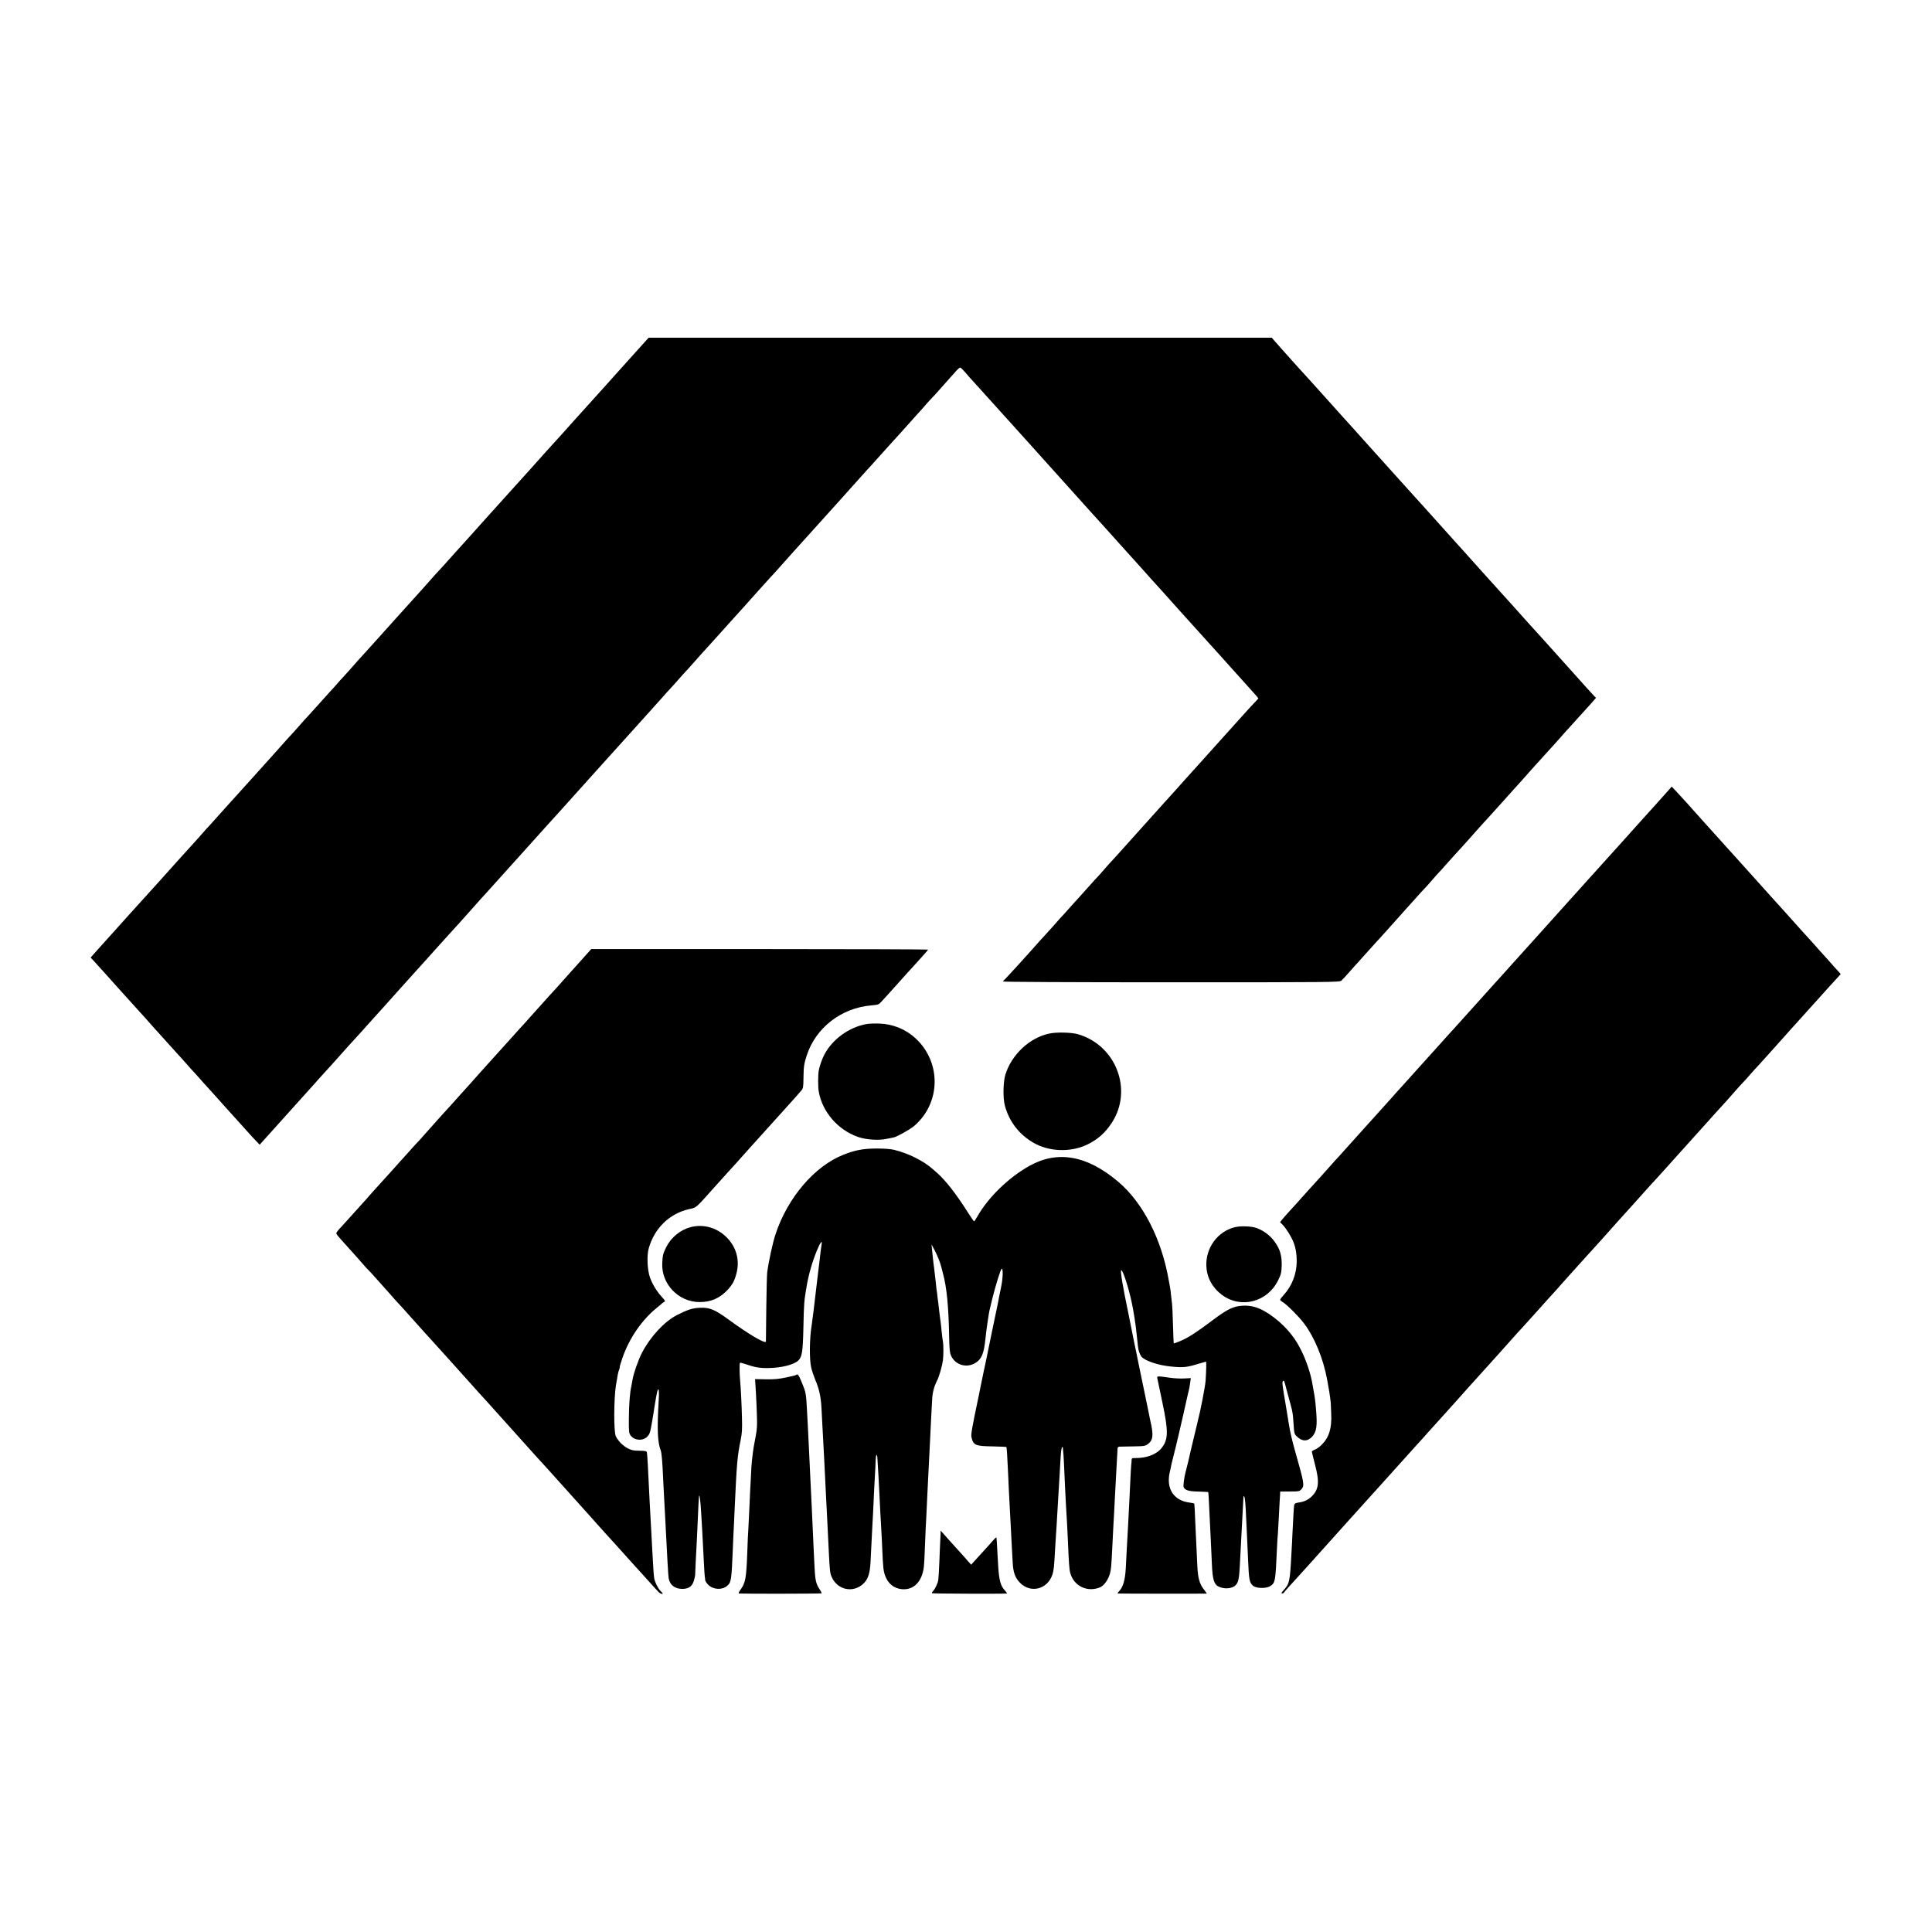
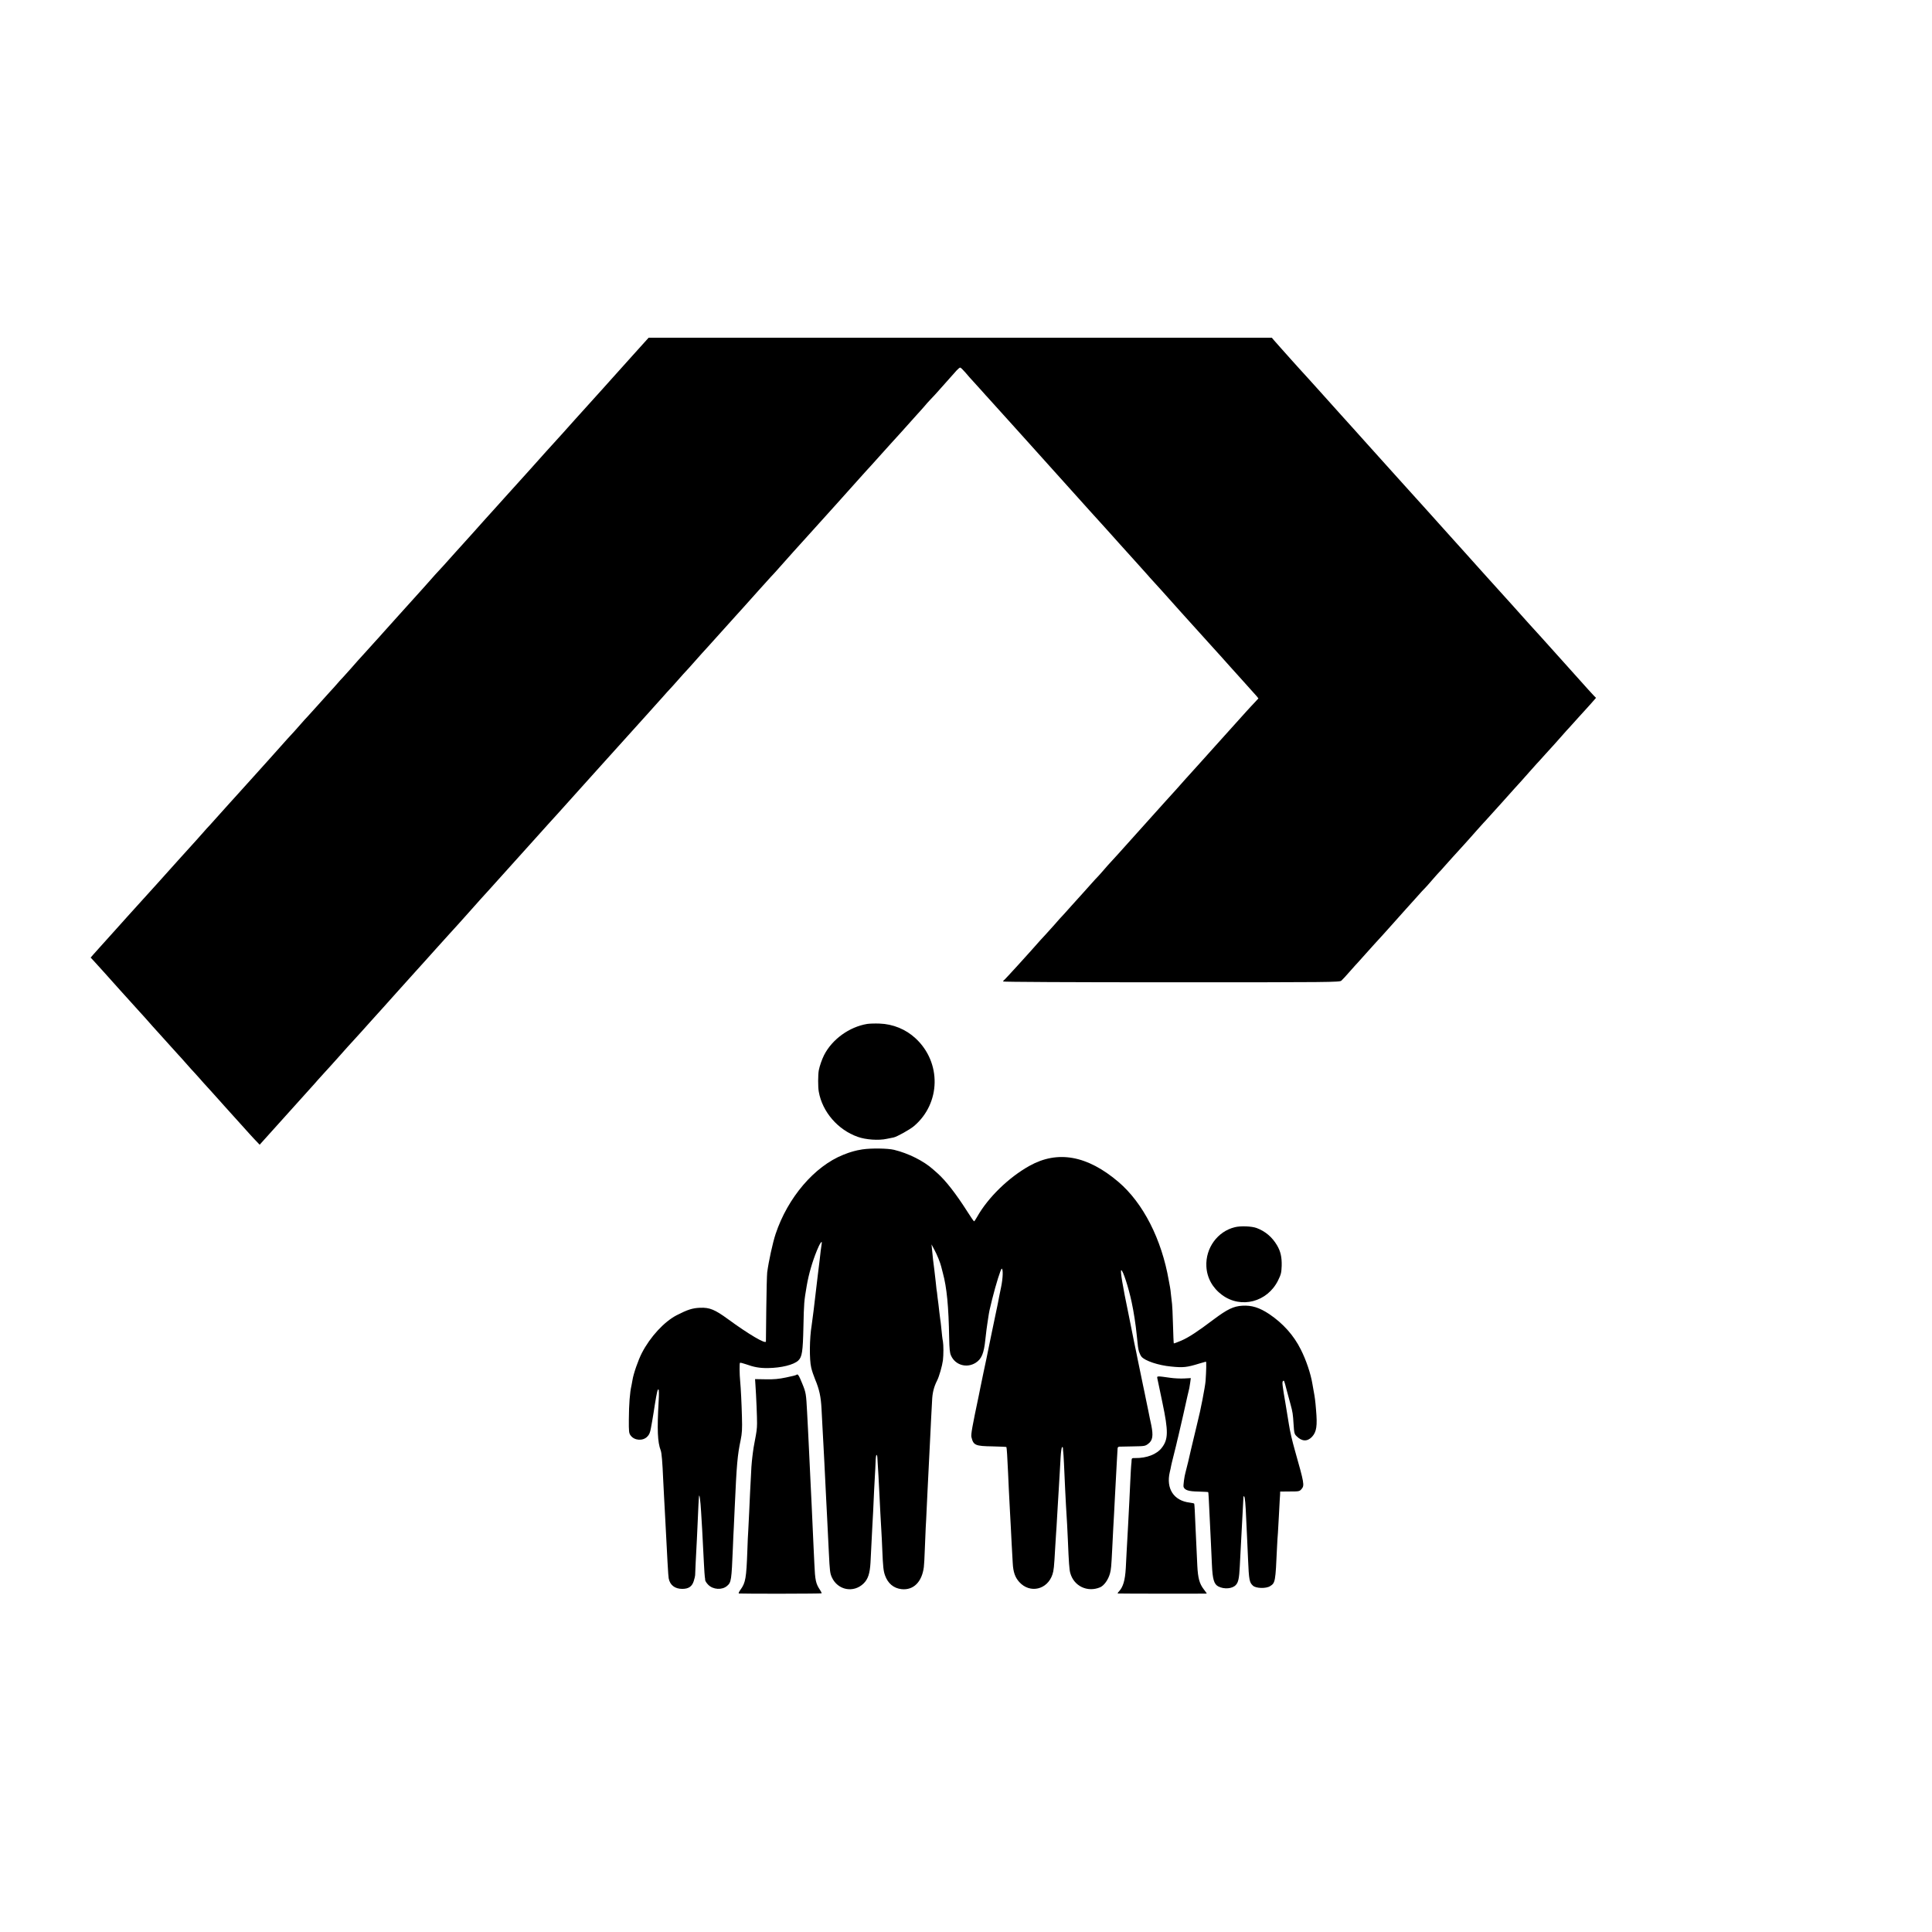
<svg xmlns="http://www.w3.org/2000/svg" version="1.0" width="2134pt" height="2134pt" viewBox="0 0 2134 2134" preserveAspectRatio="xMidYMid meet">
  <g transform="translate(0,2134) scale(0.1,-0.1)" fill="#000000" stroke="none">
    <path d="M7135 17577 c-17 -18 -86 -96 -155 -172 -117 -131 -184 -206 -220 -245 -8 -9 -51 -56 -95 -106 -90 -100 -153 -170 -175 -194 -8 -8 -71 -78 -140 -155 -69 -77 -129 -145 -135 -151 -47 -51 -171 -188 -187 -206 -18 -21 -109 -122 -169 -189 -37 -40 -165 -182 -279 -309 -57 -63 -118 -131 -135 -150 -18 -19 -57 -62 -86 -95 -30 -34 -90 -101 -134 -150 -44 -48 -89 -98 -100 -111 -11 -12 -54 -59 -95 -105 -41 -46 -99 -110 -129 -144 -30 -33 -61 -67 -70 -76 -9 -9 -41 -44 -71 -79 -30 -34 -66 -75 -80 -90 -14 -15 -59 -65 -100 -111 -41 -46 -120 -133 -175 -194 -55 -61 -131 -146 -169 -188 -38 -43 -78 -88 -90 -100 -12 -13 -57 -63 -101 -112 -44 -48 -85 -93 -90 -99 -6 -6 -42 -47 -80 -91 -39 -43 -79 -88 -90 -100 -11 -11 -38 -40 -59 -65 -21 -25 -62 -70 -90 -100 -28 -30 -89 -98 -135 -150 -47 -52 -94 -104 -105 -116 -12 -12 -46 -49 -76 -84 -55 -63 -80 -91 -149 -165 -20 -22 -72 -80 -116 -130 -44 -49 -82 -92 -85 -95 -3 -3 -84 -93 -180 -200 -96 -107 -184 -204 -195 -216 -11 -11 -37 -41 -59 -65 -55 -62 -186 -207 -219 -244 -16 -16 -51 -55 -77 -85 -26 -30 -59 -67 -72 -81 -57 -63 -182 -201 -200 -221 -11 -13 -34 -39 -52 -58 -17 -19 -96 -107 -175 -195 -117 -129 -248 -275 -316 -349 -6 -6 -68 -76 -140 -156 -71 -80 -148 -165 -171 -190 -22 -25 -57 -63 -77 -86 l-36 -41 32 -34 c18 -19 70 -77 117 -129 105 -117 91 -101 180 -201 76 -85 159 -176 216 -239 18 -19 41 -44 51 -56 37 -43 149 -168 168 -188 11 -12 60 -66 109 -121 49 -55 92 -102 95 -105 3 -3 40 -43 81 -90 41 -47 86 -97 100 -111 14 -15 38 -42 54 -60 16 -19 68 -77 116 -129 47 -52 99 -110 116 -129 16 -19 34 -39 40 -45 13 -14 197 -218 239 -265 16 -19 58 -64 91 -100 l62 -65 44 49 c25 28 150 167 279 310 128 143 242 269 252 280 10 11 42 46 70 79 29 32 63 70 77 85 14 14 81 89 150 166 68 77 145 163 171 190 25 28 66 72 90 99 24 28 51 57 59 66 8 9 49 54 90 100 41 46 80 88 85 94 6 6 71 79 144 161 74 83 171 191 216 240 45 50 147 162 225 250 79 88 146 162 149 165 3 3 44 48 91 100 47 52 89 100 95 106 10 11 128 143 155 174 8 9 53 59 100 110 47 52 108 119 135 150 28 31 88 98 135 150 162 179 243 269 270 300 12 14 56 63 98 109 106 116 82 90 402 446 84 94 169 188 189 210 40 44 474 526 531 589 19 22 42 47 50 56 8 9 49 54 90 100 41 47 82 92 90 100 8 8 49 53 90 100 41 47 82 92 90 100 8 8 49 53 90 100 41 47 77 87 80 90 3 3 89 97 190 210 101 113 186 207 189 210 3 3 42 46 86 95 44 50 82 92 85 95 3 3 41 45 85 95 44 49 103 114 130 144 28 29 55 59 60 65 144 162 268 301 301 336 23 25 106 117 185 205 79 88 162 180 184 204 49 54 36 39 180 201 66 74 129 144 140 156 25 26 66 72 180 199 49 55 94 105 100 111 52 57 174 191 188 208 10 11 49 55 86 96 38 41 80 89 94 105 13 17 44 51 68 76 24 25 58 61 74 80 17 19 64 72 106 119 42 47 89 100 105 118 16 17 33 32 40 32 6 0 31 -24 55 -52 24 -29 69 -80 100 -113 31 -33 73 -80 95 -105 21 -25 42 -47 45 -50 5 -5 79 -87 279 -309 41 -46 86 -96 100 -111 14 -15 39 -43 55 -61 70 -78 672 -747 705 -784 20 -22 81 -89 136 -150 54 -60 103 -115 109 -121 5 -6 44 -49 85 -95 41 -46 116 -128 166 -184 49 -55 106 -118 125 -139 18 -21 39 -44 44 -50 29 -30 194 -214 325 -361 30 -33 59 -65 64 -71 6 -6 39 -43 74 -82 35 -39 73 -81 85 -94 12 -13 54 -59 92 -102 39 -44 77 -86 86 -95 8 -9 76 -83 149 -166 74 -82 139 -155 145 -161 17 -18 132 -147 155 -173 l20 -25 -32 -35 c-18 -19 -40 -42 -48 -51 -8 -8 -33 -35 -55 -60 -22 -25 -79 -88 -126 -140 -47 -52 -148 -165 -225 -250 -76 -85 -143 -160 -149 -166 -20 -22 -160 -176 -178 -197 -10 -12 -53 -60 -95 -107 -42 -46 -99 -109 -127 -140 -61 -69 -191 -213 -265 -295 -53 -59 -153 -170 -255 -284 -27 -30 -61 -67 -75 -82 -14 -14 -50 -55 -80 -90 -30 -35 -60 -68 -66 -74 -6 -5 -37 -39 -69 -75 -32 -36 -74 -83 -94 -105 -20 -22 -79 -87 -131 -145 -51 -58 -96 -107 -99 -110 -4 -3 -42 -45 -85 -95 -44 -49 -89 -99 -100 -111 -12 -12 -34 -36 -51 -55 -117 -134 -400 -445 -407 -447 -4 -2 -8 -8 -8 -13 0 -5 739 -9 1858 -9 1757 0 1860 1 1878 18 11 9 53 55 94 102 41 47 82 92 90 100 8 8 51 56 94 105 44 50 85 95 90 100 6 6 49 53 96 105 47 52 89 100 95 106 5 6 39 43 75 84 36 40 70 78 75 84 6 6 55 61 109 121 54 61 103 115 110 120 6 6 38 41 71 80 33 38 69 79 80 90 11 11 38 40 59 65 22 25 64 72 95 106 31 33 90 98 131 144 41 46 100 111 129 145 30 33 66 73 80 89 15 15 35 38 46 50 11 11 78 86 150 166 119 133 186 208 225 250 8 9 46 52 85 96 38 43 72 81 75 84 4 3 48 52 100 110 52 58 97 107 100 110 3 3 39 43 80 90 41 47 77 87 81 90 3 3 47 52 99 110 52 58 97 107 100 110 3 3 26 29 52 58 l47 54 -22 22 c-27 28 -35 37 -321 356 -125 140 -245 273 -265 295 -21 22 -84 92 -141 155 -56 63 -137 153 -179 200 -43 47 -97 107 -122 135 -40 45 -111 124 -149 165 -8 9 -49 54 -90 100 -68 77 -139 155 -165 184 -6 6 -51 56 -100 111 -77 85 -114 126 -170 189 -6 6 -48 54 -95 106 -47 52 -87 97 -90 100 -3 3 -50 55 -104 115 -55 61 -134 148 -176 195 -42 47 -123 137 -180 200 -57 63 -121 135 -144 160 -23 25 -97 108 -166 185 -69 76 -132 146 -140 155 -22 24 -74 82 -184 205 -106 118 -251 279 -276 305 -8 9 -49 54 -90 100 -41 47 -94 105 -116 130 -23 25 -54 60 -69 78 l-27 32 -3441 0 -3442 0 -30 -33z" />
-     <path d="M18440 12623 c-36 -41 -272 -305 -290 -323 -8 -9 -44 -49 -80 -89 -36 -40 -74 -83 -85 -95 -11 -12 -56 -62 -100 -111 -129 -143 -185 -205 -276 -306 -47 -52 -128 -141 -179 -199 -52 -58 -99 -110 -105 -116 -12 -14 -112 -125 -255 -284 -56 -63 -137 -153 -180 -200 -134 -148 -184 -204 -220 -244 -19 -22 -46 -51 -58 -65 -58 -63 -175 -194 -266 -295 -55 -61 -120 -133 -145 -161 -25 -27 -82 -90 -126 -140 -44 -49 -89 -99 -100 -110 -11 -12 -49 -54 -85 -95 -36 -40 -74 -83 -85 -94 -11 -12 -76 -84 -145 -161 -69 -77 -145 -162 -170 -189 -51 -56 -42 -45 -140 -156 -41 -46 -82 -91 -90 -100 -19 -20 -93 -102 -185 -205 -38 -43 -75 -83 -80 -89 -6 -6 -51 -56 -100 -111 -49 -55 -96 -107 -104 -116 -14 -14 -46 -49 -187 -208 -43 -48 -48 -53 -156 -172 -42 -46 -85 -94 -96 -107 -11 -12 -54 -61 -97 -107 -43 -47 -86 -96 -97 -110 l-19 -25 27 -27 c40 -40 100 -137 123 -198 24 -64 34 -129 34 -210 -1 -136 -54 -272 -145 -370 -21 -23 -38 -46 -38 -51 0 -6 12 -17 28 -26 45 -27 177 -158 235 -235 118 -156 215 -393 257 -628 7 -38 14 -79 16 -90 7 -33 23 -149 23 -165 0 -8 3 -61 5 -117 7 -160 -24 -261 -106 -342 -22 -22 -55 -46 -74 -53 -19 -6 -34 -17 -34 -23 0 -5 16 -68 34 -139 52 -195 44 -277 -35 -354 -40 -39 -84 -60 -143 -68 -36 -5 -47 -11 -51 -28 -4 -19 -10 -128 -20 -331 -1 -38 -6 -126 -10 -195 -17 -324 -21 -342 -89 -417 -23 -25 -26 -33 -14 -33 9 0 18 4 20 9 2 5 28 36 58 68 30 33 89 98 130 143 41 46 96 106 121 134 25 28 108 121 185 206 76 85 143 160 149 166 5 6 42 46 80 89 39 43 81 90 95 105 14 15 54 60 90 100 36 40 70 78 76 84 5 6 34 38 64 71 61 69 190 212 270 300 30 33 91 101 135 150 44 48 85 93 90 99 6 6 30 34 54 61 25 28 79 88 122 135 118 130 271 301 304 339 17 18 41 46 55 61 39 42 156 173 177 196 15 17 61 68 178 198 6 6 46 52 90 101 44 50 89 99 100 110 11 11 74 81 140 155 66 74 140 157 165 184 53 57 43 46 145 161 44 49 85 95 90 101 6 6 44 48 85 94 41 46 82 91 90 100 8 9 53 58 100 110 47 52 87 97 90 100 3 3 41 46 85 95 44 50 85 95 90 101 6 6 44 48 85 94 41 45 80 88 85 94 6 6 50 56 99 111 49 55 92 102 95 105 3 3 47 50 96 105 50 55 95 105 100 111 6 6 42 46 80 89 39 43 91 101 116 129 25 28 111 123 190 211 79 88 161 180 184 204 49 53 43 47 135 151 41 47 86 97 100 111 14 14 52 56 85 94 33 38 67 75 76 84 8 9 76 83 150 166 74 82 139 155 144 161 6 6 38 43 73 82 35 39 73 81 85 94 37 41 185 204 247 274 50 57 137 152 183 202 l39 43 -28 32 c-16 17 -33 36 -39 42 -11 14 -145 163 -160 179 -5 6 -46 51 -90 101 -44 49 -89 99 -100 110 -11 12 -54 59 -95 106 -41 46 -95 106 -120 134 -24 27 -69 77 -100 110 -73 80 -197 218 -301 335 -46 52 -91 102 -99 110 -20 22 -154 170 -177 196 -21 24 -145 162 -218 242 -27 30 -58 64 -68 76 -49 56 -158 177 -212 234 l-60 64 -25 -29z" />
-     <path d="M6468 10787 c-35 -39 -70 -78 -78 -87 -23 -26 -143 -160 -165 -184 -11 -12 -44 -49 -73 -82 -29 -32 -68 -75 -86 -94 -38 -42 -189 -210 -237 -264 -19 -21 -41 -46 -49 -55 -9 -9 -54 -58 -100 -110 -47 -52 -92 -102 -100 -111 -8 -9 -46 -51 -85 -94 -38 -43 -75 -84 -81 -90 -5 -6 -54 -60 -109 -121 -54 -60 -112 -126 -129 -145 -18 -19 -56 -62 -86 -95 -88 -99 -204 -227 -216 -239 -18 -19 -197 -220 -214 -240 -8 -10 -24 -28 -36 -40 -12 -11 -45 -48 -75 -81 -30 -34 -86 -97 -126 -140 -39 -44 -80 -89 -90 -101 -18 -21 -175 -194 -203 -224 -8 -9 -30 -34 -49 -55 -18 -22 -54 -62 -80 -90 -25 -27 -82 -90 -126 -140 -44 -49 -83 -92 -86 -95 -3 -3 -22 -24 -43 -47 -33 -37 -36 -44 -24 -61 12 -17 53 -64 209 -236 25 -28 61 -69 80 -91 19 -22 41 -47 50 -55 9 -8 41 -42 70 -75 30 -34 86 -96 124 -139 39 -43 81 -90 93 -105 13 -14 43 -46 65 -71 23 -25 76 -83 117 -130 41 -46 82 -91 90 -100 8 -9 39 -43 68 -76 59 -65 113 -125 176 -194 53 -59 112 -125 207 -230 181 -202 285 -318 320 -355 20 -22 103 -114 184 -205 82 -91 185 -205 229 -255 45 -49 105 -116 135 -150 30 -33 69 -76 87 -95 17 -19 119 -132 225 -250 106 -118 198 -220 203 -226 6 -6 38 -42 71 -79 33 -38 65 -73 70 -79 6 -6 51 -56 100 -111 50 -55 99 -109 110 -121 11 -12 51 -56 89 -99 39 -43 75 -83 80 -89 6 -6 72 -79 146 -161 170 -189 162 -181 183 -188 24 -9 21 4 -7 30 -27 26 -63 98 -70 140 -3 15 -8 75 -11 133 -3 58 -7 137 -10 175 -2 39 -7 124 -10 190 -3 66 -8 147 -10 180 -2 33 -7 116 -10 185 -17 358 -25 513 -30 530 -4 12 -22 15 -82 16 -64 0 -87 5 -129 26 -56 30 -108 83 -133 137 -22 50 -21 412 2 556 21 130 25 149 37 180 5 14 8 25 5 25 -2 0 12 46 31 103 75 217 216 421 383 555 25 20 52 42 58 49 7 6 18 13 25 16 9 3 -2 20 -28 48 -57 60 -108 144 -135 220 -29 82 -36 242 -13 321 63 223 231 385 448 433 82 18 64 3 276 240 30 33 59 65 64 71 6 6 43 47 81 90 39 43 81 89 94 103 13 14 49 55 80 90 31 35 70 78 86 96 28 30 151 167 186 206 13 15 95 106 174 193 104 115 174 193 194 218 23 26 25 38 26 141 2 128 6 155 35 246 99 308 383 529 717 556 71 6 80 9 106 38 16 18 45 50 66 72 20 22 81 90 135 150 54 61 135 150 180 199 115 127 136 150 136 157 0 3 -837 6 -1860 6 l-1859 0 -63 -70z" />
    <path d="M9578 10030 c-198 -33 -387 -170 -476 -345 -23 -46 -49 -120 -58 -167 -9 -47 -10 -185 0 -237 39 -222 211 -421 430 -498 88 -32 233 -42 321 -22 33 7 67 14 75 15 36 7 180 87 226 126 296 252 305 702 17 969 -108 100 -249 158 -398 163 -49 2 -111 0 -137 -4z" />
-     <path d="M11591 9924 c-219 -46 -417 -232 -486 -454 -25 -82 -28 -258 -6 -341 47 -175 155 -317 312 -409 172 -102 413 -111 597 -23 116 56 198 128 271 239 239 362 49 860 -374 981 -69 20 -236 24 -314 7z" />
    <path d="M9529 8645 c-42 -7 -87 -16 -100 -21 -13 -4 -29 -9 -34 -10 -6 -1 -42 -14 -80 -29 -319 -127 -614 -473 -748 -875 -32 -96 -77 -303 -93 -425 -3 -27 -8 -207 -10 -400 -2 -192 -4 -356 -4 -362 0 -33 -189 78 -420 247 -145 106 -203 129 -306 125 -85 -3 -140 -21 -259 -82 -139 -72 -293 -239 -385 -417 -40 -77 -94 -232 -104 -300 -4 -21 -9 -48 -11 -60 -18 -75 -28 -207 -29 -373 -1 -138 1 -154 20 -179 41 -56 134 -63 183 -13 22 21 32 45 41 96 14 76 13 71 29 168 6 39 13 79 14 90 22 136 31 174 40 168 6 -3 7 -52 2 -132 -18 -312 -12 -450 23 -542 10 -25 19 -127 27 -319 3 -58 7 -145 10 -195 3 -49 7 -133 10 -185 25 -494 36 -692 41 -714 14 -74 68 -116 150 -116 70 0 108 26 127 87 8 26 15 55 15 63 0 8 3 71 6 140 13 254 16 298 22 445 3 83 7 173 9 200 2 28 4 64 5 80 4 54 17 -39 24 -165 4 -63 9 -153 12 -200 7 -131 12 -223 19 -368 4 -74 8 -141 10 -150 2 -9 4 -25 4 -35 1 -11 16 -34 34 -52 54 -54 153 -60 208 -12 46 39 49 60 64 423 3 77 7 176 10 220 2 43 7 142 10 219 22 486 30 578 66 750 15 74 18 120 14 255 -4 152 -12 314 -20 400 -7 68 -8 191 -2 197 4 3 33 -4 64 -15 92 -33 152 -44 245 -43 148 2 285 36 335 83 42 40 51 96 57 368 6 273 7 285 37 460 22 127 60 260 113 390 31 77 60 118 52 73 -2 -10 -7 -45 -11 -78 -3 -33 -17 -150 -31 -260 -26 -218 -33 -276 -48 -405 -7 -54 -17 -132 -21 -160 -24 -142 -26 -377 -5 -465 7 -33 27 -91 43 -130 47 -112 64 -192 71 -325 4 -69 9 -163 11 -210 3 -47 7 -130 10 -185 3 -55 7 -140 10 -190 4 -91 11 -230 20 -405 3 -52 7 -140 10 -195 7 -142 14 -272 20 -405 10 -204 13 -227 33 -272 65 -143 241 -177 352 -67 48 48 68 109 75 229 11 212 17 330 20 395 2 39 6 113 9 165 3 52 8 160 11 240 4 80 8 163 10 185 2 22 4 77 6 123 1 45 6 82 10 82 5 0 10 -15 10 -32 1 -18 3 -49 4 -68 3 -31 11 -185 20 -365 3 -74 14 -275 20 -375 3 -41 7 -133 10 -205 8 -194 13 -236 30 -285 32 -90 95 -143 183 -153 131 -14 225 79 246 243 3 19 8 109 11 200 4 91 8 199 10 240 3 41 7 129 10 195 3 66 7 161 10 210 2 50 7 140 10 200 3 61 7 151 10 200 3 50 7 140 10 200 3 61 8 153 10 205 3 52 7 136 10 185 3 89 20 156 55 225 24 47 57 164 65 225 7 60 7 169 0 208 -6 28 -11 74 -20 167 -3 30 -7 66 -10 80 -2 14 -7 50 -10 80 -4 30 -8 66 -9 80 -2 14 -7 52 -11 85 -3 33 -8 71 -11 85 -2 14 -6 52 -9 85 -3 33 -10 92 -15 130 -11 83 -18 139 -25 220 l-6 60 32 -60 c29 -53 65 -143 75 -185 2 -8 10 -40 18 -70 44 -161 64 -372 70 -720 2 -117 7 -164 20 -192 46 -106 173 -143 272 -81 66 42 92 103 108 261 8 71 18 155 21 167 1 6 5 33 9 60 13 85 13 87 45 215 41 164 96 340 106 337 16 -6 13 -103 -7 -201 -20 -96 -28 -138 -34 -171 -2 -11 -5 -27 -7 -35 -8 -36 -17 -77 -21 -100 -3 -14 -25 -124 -51 -245 -25 -121 -47 -229 -49 -240 -3 -11 -18 -85 -35 -165 -16 -80 -32 -156 -35 -170 -3 -14 -9 -47 -15 -75 -73 -346 -88 -430 -81 -459 22 -90 42 -99 234 -102 82 -2 150 -5 152 -7 4 -4 11 -111 19 -292 3 -81 11 -243 20 -410 3 -49 7 -133 10 -185 5 -99 12 -245 21 -393 5 -102 26 -160 73 -212 117 -129 310 -85 366 85 14 43 18 78 30 295 3 55 8 127 10 160 3 33 7 105 10 160 3 55 7 132 10 170 2 39 7 113 10 165 3 52 7 129 10 170 3 41 7 120 10 175 3 55 10 104 15 109 7 7 10 1 11 -14 0 -14 2 -32 3 -40 3 -13 11 -175 21 -410 2 -47 6 -125 9 -175 10 -164 17 -279 21 -385 10 -247 16 -327 26 -363 39 -146 189 -218 329 -160 45 19 91 84 110 153 12 44 15 74 25 275 11 214 14 288 20 380 2 50 7 137 10 195 9 182 14 272 21 390 4 63 7 125 8 138 0 15 6 22 21 23 11 0 79 1 151 3 126 2 133 3 167 29 49 37 57 89 33 207 -3 14 -10 48 -16 75 -6 28 -13 61 -15 75 -22 105 -27 128 -31 150 -2 14 -16 77 -29 140 -22 106 -51 247 -61 295 -2 11 -17 88 -35 170 -17 83 -33 161 -35 175 -3 14 -16 79 -29 145 -66 316 -94 485 -80 485 18 0 80 -189 115 -355 21 -96 45 -250 55 -355 13 -131 16 -156 26 -190 6 -19 18 -44 27 -55 38 -46 187 -96 327 -109 135 -14 176 -9 315 34 36 11 67 20 70 20 6 0 4 -98 -4 -214 -5 -64 -57 -334 -88 -451 -5 -22 -11 -47 -13 -55 -2 -8 -15 -64 -30 -125 -14 -60 -28 -119 -31 -130 -8 -41 -52 -224 -60 -250 -12 -39 -26 -146 -21 -159 14 -36 56 -49 163 -51 58 -2 107 -4 109 -6 3 -4 6 -50 20 -354 3 -60 7 -153 10 -205 3 -52 8 -160 11 -240 7 -164 23 -218 71 -243 64 -33 155 -26 193 16 28 29 37 73 44 207 4 63 8 158 11 210 23 430 28 525 29 548 0 12 3 19 8 14 9 -9 16 -82 23 -256 3 -72 8 -167 10 -211 2 -44 6 -145 10 -225 10 -234 15 -259 55 -295 33 -30 144 -33 188 -5 58 36 60 45 77 425 3 61 7 133 10 160 2 28 7 115 11 195 4 80 8 156 9 170 1 14 3 41 4 60 l1 35 107 1 c103 0 107 1 130 28 33 39 28 65 -73 421 -32 113 -56 216 -68 295 -11 68 -27 166 -36 220 -36 209 -40 244 -30 254 13 13 13 14 42 -99 15 -55 33 -125 42 -155 24 -87 27 -109 34 -221 6 -97 9 -109 33 -132 58 -59 118 -62 170 -8 51 55 61 121 45 301 -8 99 -13 136 -26 205 -5 28 -12 66 -15 85 -18 107 -68 258 -127 374 -78 157 -196 288 -348 391 -110 73 -194 99 -298 93 -98 -6 -166 -39 -317 -152 -179 -135 -275 -198 -358 -234 -43 -18 -80 -32 -82 -30 -2 2 -6 95 -9 208 -3 113 -8 214 -10 225 -2 11 -7 54 -11 95 -4 41 -9 84 -12 95 -2 11 -8 43 -13 70 -79 457 -283 857 -556 1090 -344 293 -671 352 -983 178 -231 -129 -458 -350 -578 -563 -15 -28 -31 -50 -34 -50 -3 0 -35 45 -70 101 -129 203 -243 349 -334 430 -11 10 -33 30 -50 44 -104 93 -273 177 -430 215 -70 17 -255 19 -346 5z" />
-     <path d="M7630 7786 c-115 -30 -217 -113 -271 -221 -36 -73 -40 -91 -44 -178 -11 -229 179 -428 410 -429 127 -1 227 43 313 136 55 61 75 98 97 182 38 147 -2 291 -111 399 -105 105 -255 147 -394 111z" />
    <path d="M13640 7785 c-191 -46 -325 -230 -315 -432 6 -127 68 -239 174 -317 209 -154 500 -78 618 161 33 67 37 85 40 162 2 96 -12 158 -51 225 -54 92 -130 156 -226 192 -54 20 -177 25 -240 9z" />
    <path d="M8797 6154 c-4 -4 -55 -17 -115 -29 -80 -17 -136 -22 -224 -20 l-118 2 4 -61 c9 -123 19 -373 18 -429 -1 -64 -5 -91 -26 -200 -8 -40 -17 -94 -20 -122 -4 -27 -8 -70 -11 -95 -3 -25 -8 -94 -10 -155 -3 -60 -7 -146 -10 -190 -2 -44 -6 -143 -10 -220 -3 -77 -8 -167 -10 -200 -3 -33 -7 -132 -10 -220 -11 -307 -20 -357 -75 -433 -18 -25 -25 -42 -18 -43 62 -4 911 -3 913 2 2 3 -5 18 -16 35 -48 71 -56 107 -64 294 -3 69 -7 163 -10 210 -2 47 -7 146 -10 220 -3 74 -8 173 -10 220 -2 47 -7 139 -10 205 -3 66 -7 161 -10 210 -3 50 -7 144 -10 210 -3 66 -8 158 -10 205 -3 47 -7 132 -10 190 -11 205 -12 216 -53 316 -38 94 -50 113 -65 98z" />
    <path d="M12784 6112 c4 -15 8 -36 10 -47 2 -11 23 -110 46 -220 66 -314 65 -403 -7 -496 -56 -73 -167 -116 -295 -114 -34 1 -38 -2 -39 -25 0 -14 -2 -36 -4 -50 -2 -14 -6 -92 -10 -175 -4 -82 -8 -177 -10 -210 -7 -140 -21 -413 -31 -580 -3 -55 -7 -134 -9 -175 -8 -136 -29 -208 -76 -259 -11 -11 -16 -21 -12 -22 26 -2 983 -3 983 -1 0 2 -16 24 -35 49 -46 60 -63 122 -70 258 -12 250 -15 307 -21 450 -5 137 -10 220 -13 236 -1 3 -23 9 -51 12 -175 21 -262 154 -219 337 6 25 13 56 15 70 3 14 11 50 19 80 8 30 24 96 36 145 11 50 23 97 25 105 15 60 94 409 100 440 3 14 7 33 10 42 8 27 14 60 21 110 l6 46 -74 -4 c-41 -2 -108 1 -149 7 -157 22 -152 22 -146 -9z" />
-     <path d="M10389 4394 c-1 -21 -3 -59 -4 -84 -1 -25 -6 -121 -9 -215 -4 -93 -9 -186 -12 -205 -5 -38 -36 -103 -60 -127 -8 -8 -12 -18 -10 -21 3 -5 787 -8 828 -3 4 1 -5 13 -19 29 -52 55 -68 116 -78 282 -13 246 -17 305 -20 309 -2 1 -19 -14 -37 -35 -30 -35 -69 -79 -197 -218 l-44 -49 -35 39 c-18 22 -66 75 -106 119 -40 44 -90 100 -112 124 -21 25 -49 56 -61 69 l-23 25 -1 -39z" />
  </g>
</svg>